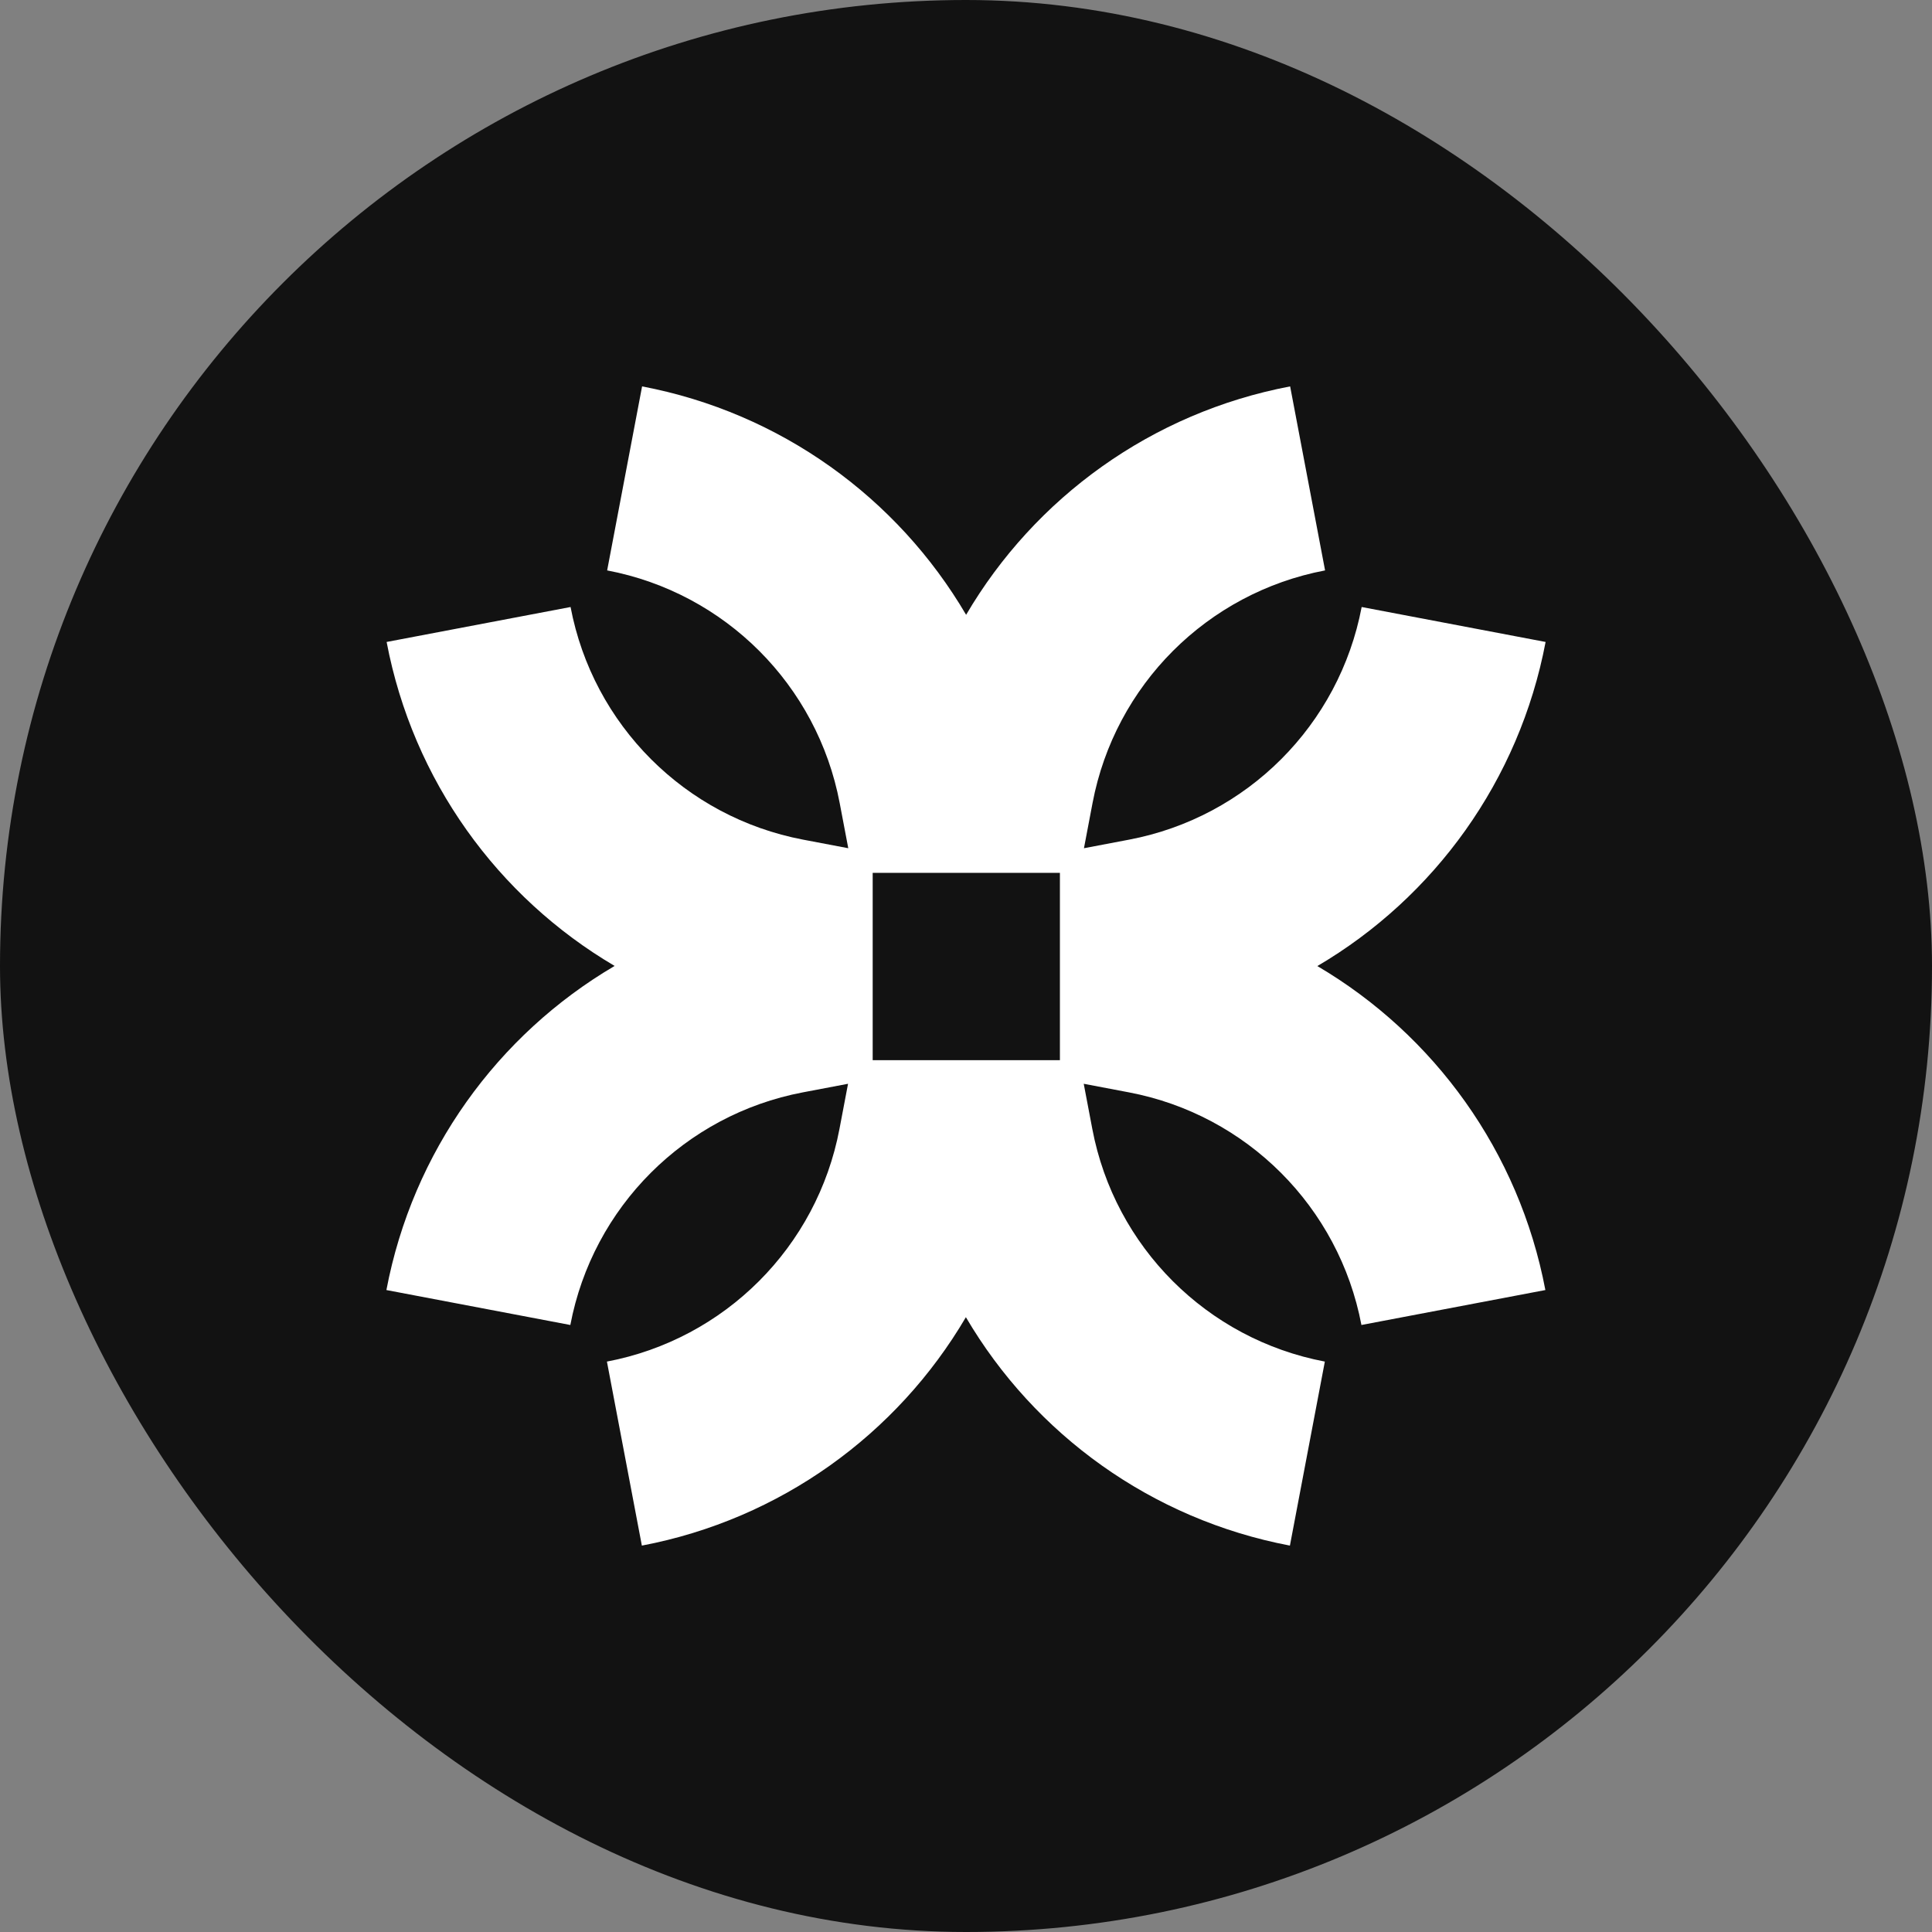
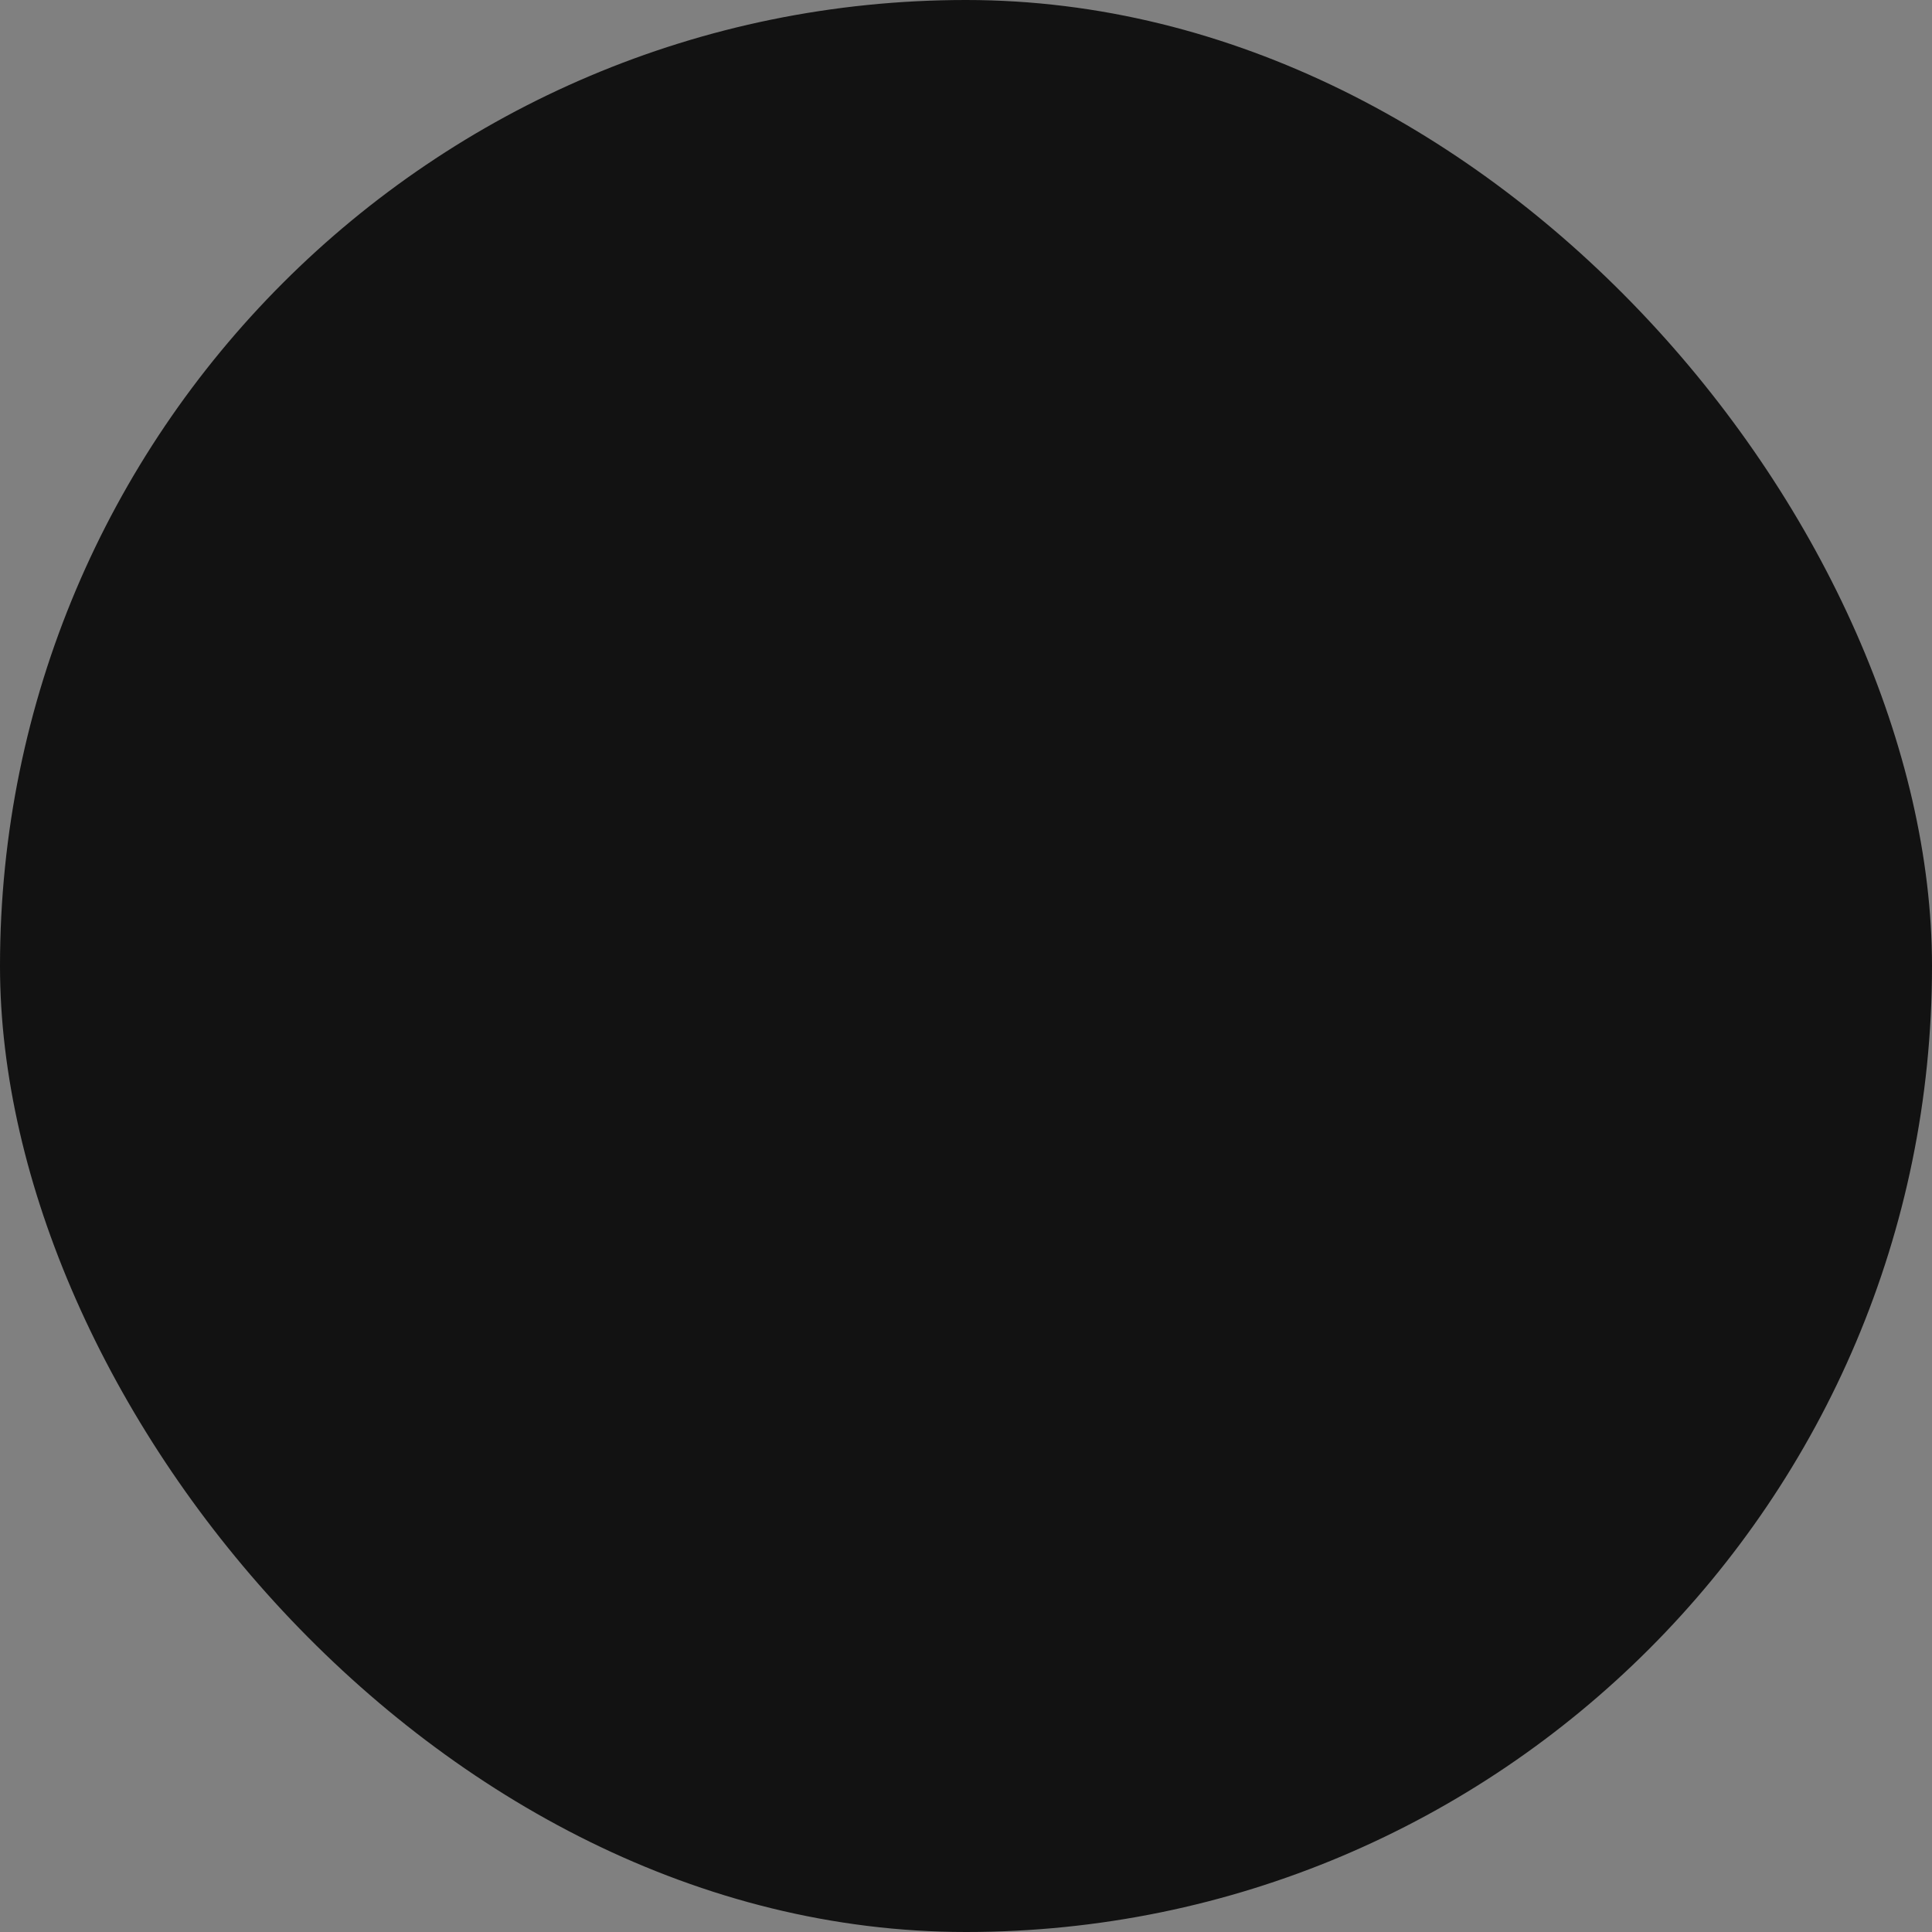
<svg xmlns="http://www.w3.org/2000/svg" width="256" height="256" viewBox="0 0 256 256" fill="none">
  <rect x="0" y="0" width="256" height="256" fill="#808080" stroke="none" />
  <rect width="256" height="256" rx="128" fill="#121212" />
-   <path fill-rule="evenodd" clip-rule="evenodd" d="M106.415 111.257L112.4 112.394L111.263 106.407C108.295 90.776 96.075 78.551 80.451 75.582L85.08 51.2C103.423 54.685 118.906 65.945 128.015 81.465C137.124 65.945 152.607 54.685 170.95 51.2L175.579 75.582C159.955 78.551 147.734 90.776 144.767 106.407L143.63 112.394L149.615 111.257C165.239 108.288 177.459 96.063 180.427 80.432L204.8 85.063C201.317 103.409 190.065 118.895 174.557 128.009C190.05 137.124 201.289 152.603 204.77 170.937L180.397 175.568C177.43 159.937 165.209 147.712 149.585 144.743L143.6 143.606L144.737 149.593C147.704 165.224 159.925 177.449 175.549 180.417L170.92 204.8C152.577 201.315 137.094 190.054 127.985 174.535C118.876 190.054 103.393 201.315 85.05 204.8L80.421 180.417C96.045 177.449 108.266 165.224 111.233 149.593L112.37 143.606L106.385 144.743C90.761 147.712 78.541 159.937 75.573 175.568L51.2 170.937C54.683 152.591 65.935 137.104 81.442 127.991C65.95 118.876 54.711 103.397 51.23 85.063L75.603 80.432C78.57 96.063 90.791 108.288 106.415 111.257ZM140.444 115.66H115.635V140.478H140.444V115.66Z" fill="white" />
</svg>